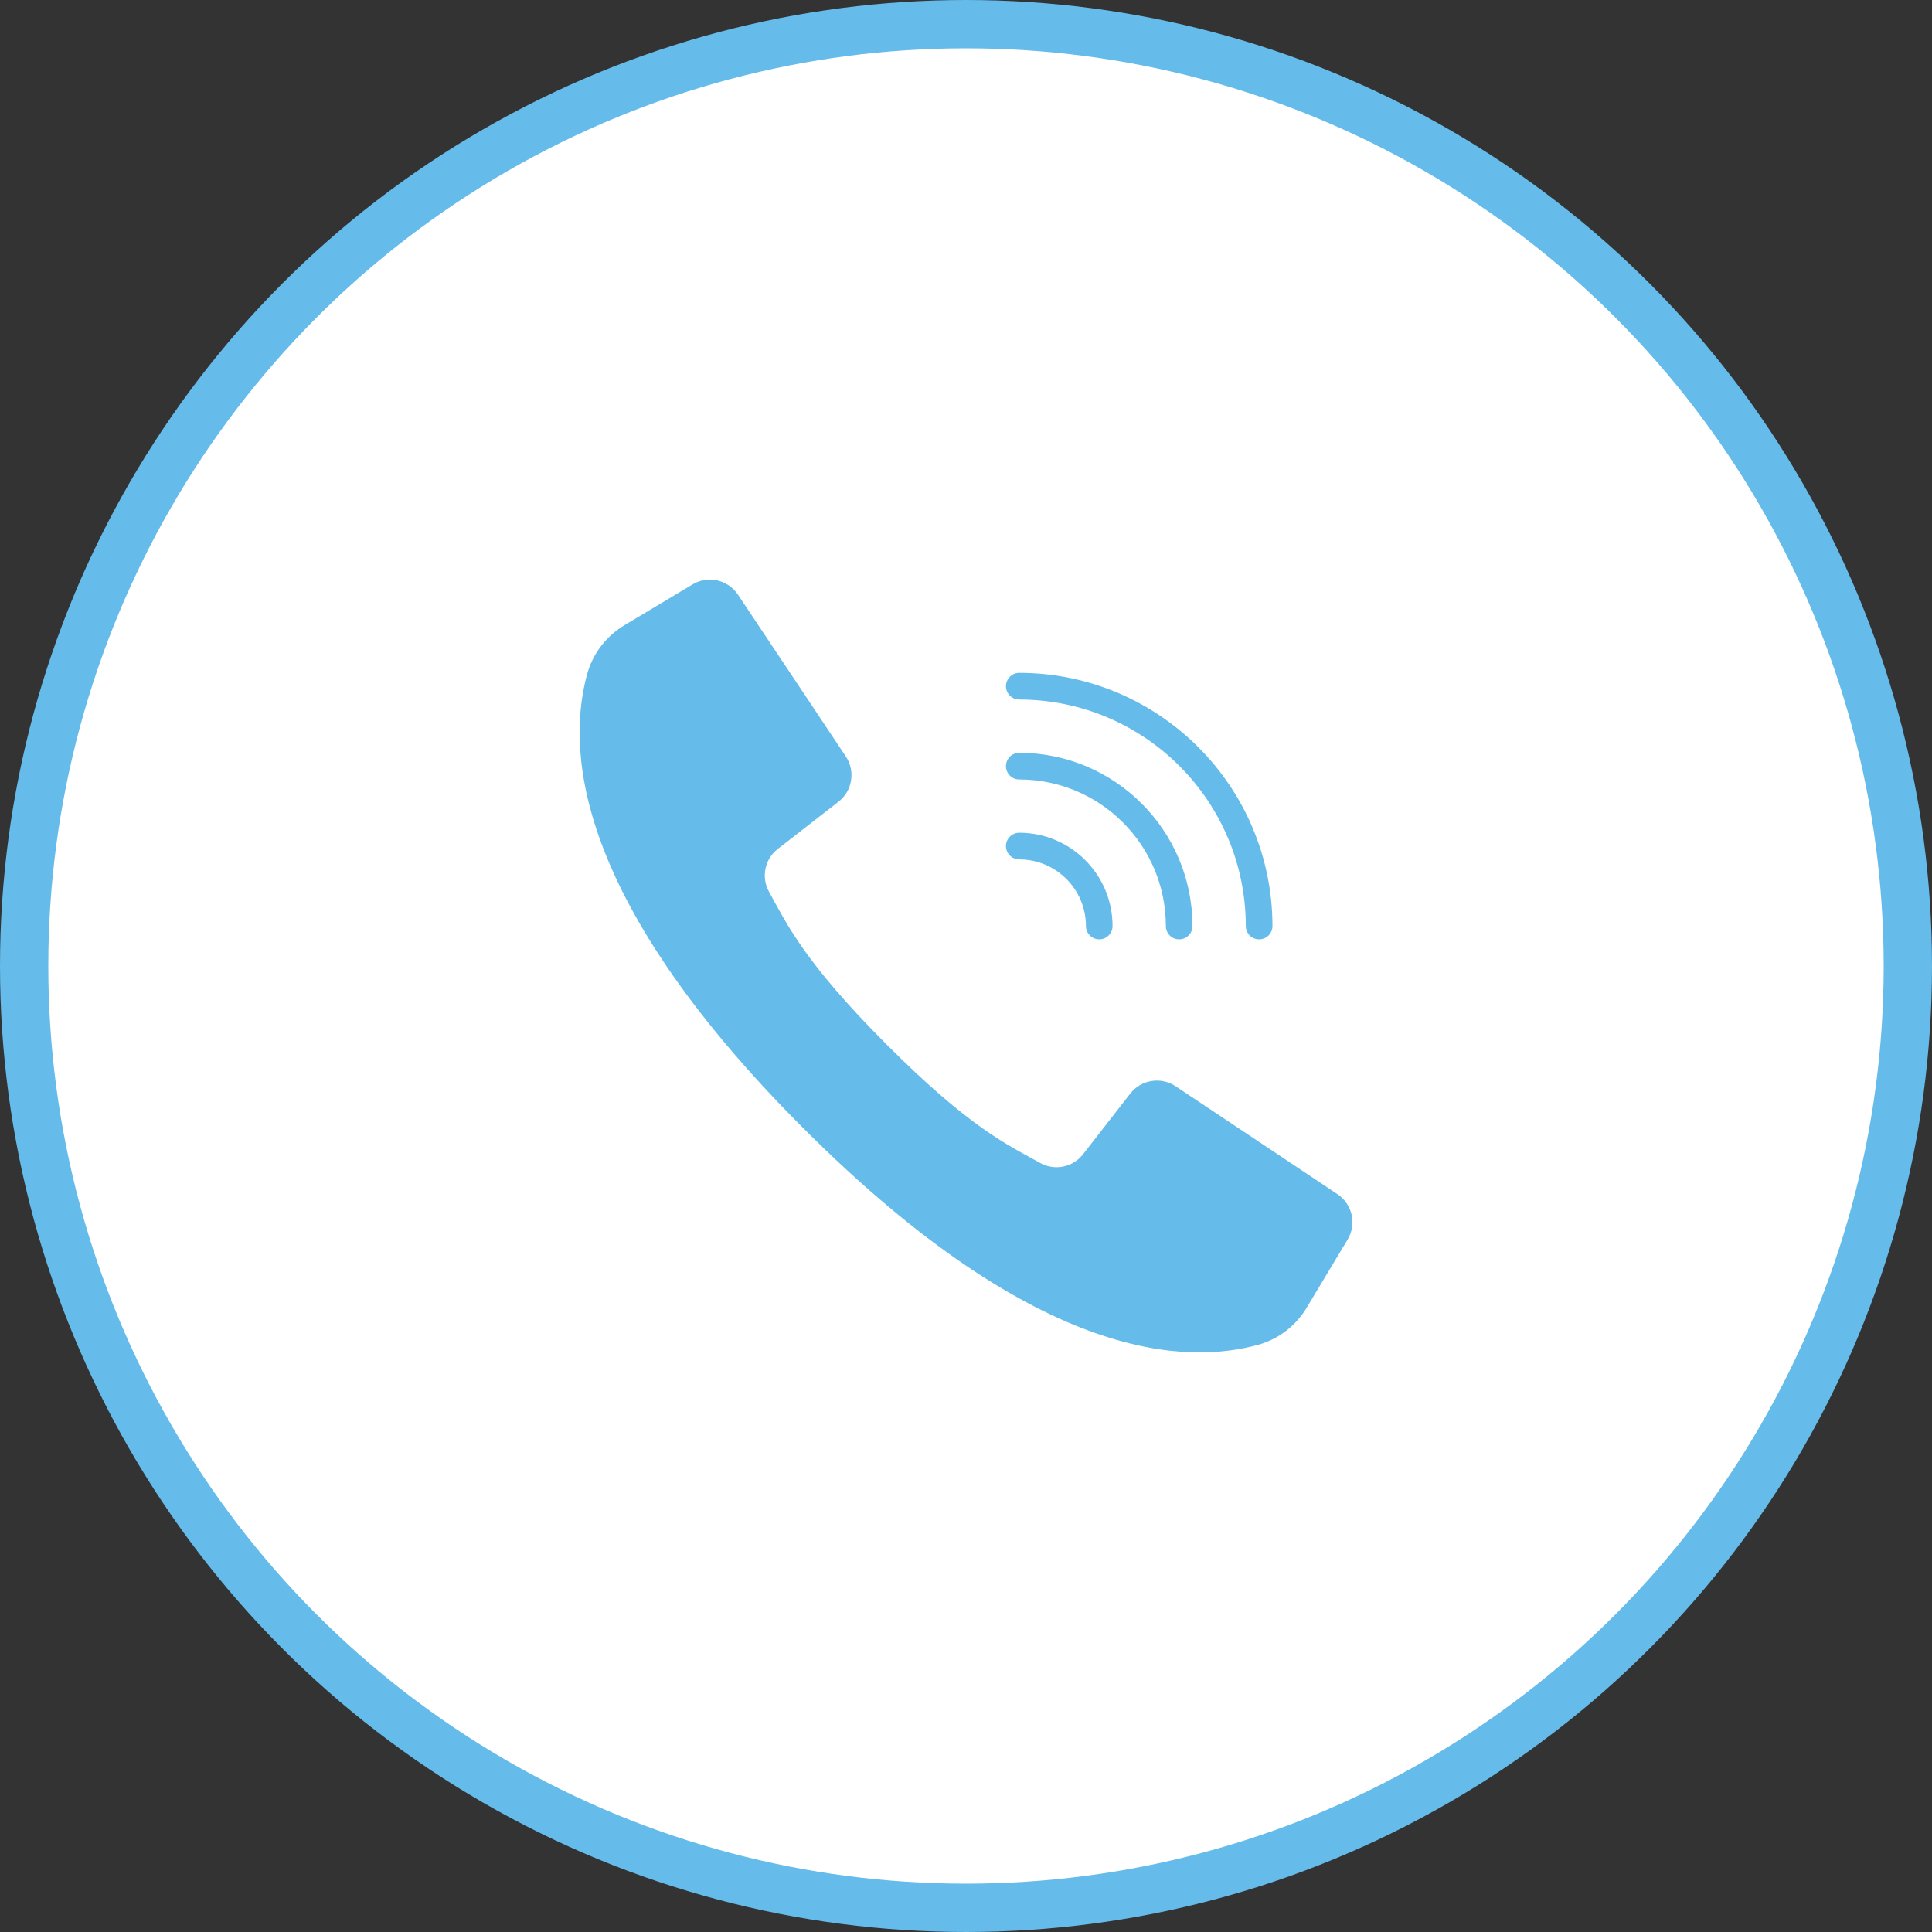
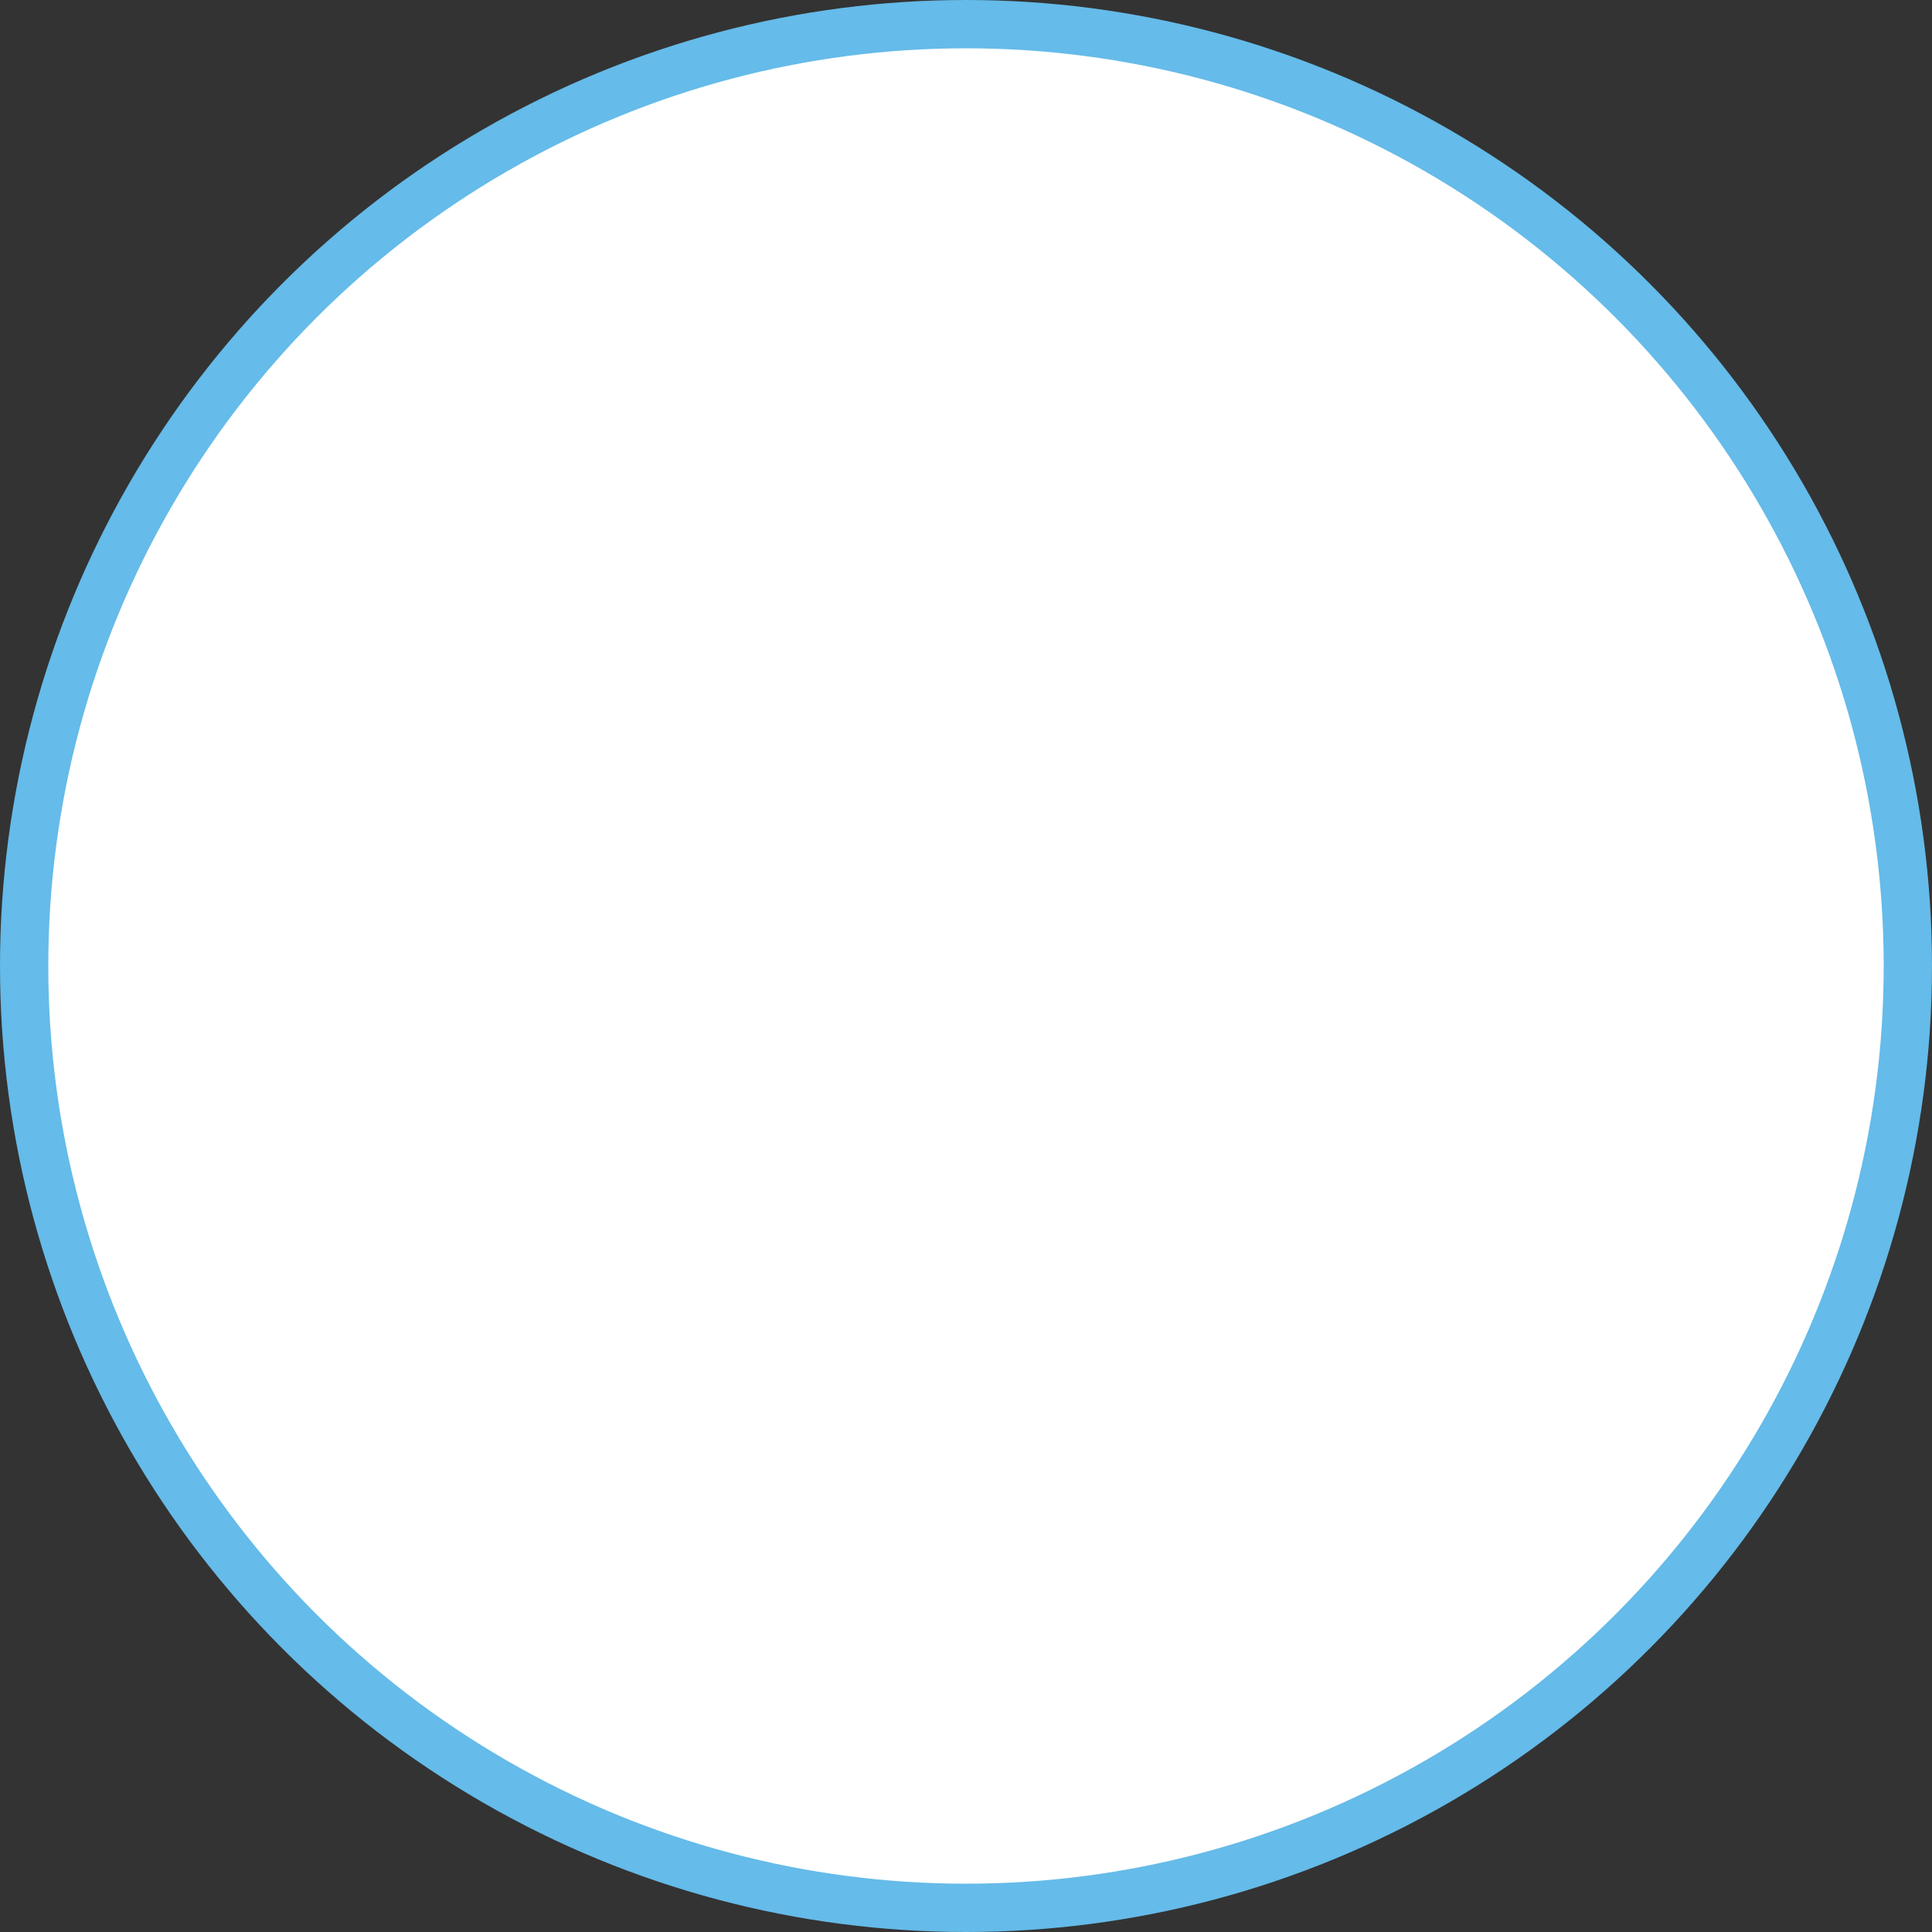
<svg xmlns="http://www.w3.org/2000/svg" width="40" height="40" viewBox="0 0 40 40" fill="none">
  <rect x="0" y="0" width="40" height="40" fill="#333333" stroke="none" />
  <circle cx="20" cy="20" r="19.5" fill="white" stroke="#65BBE9" />
  <g clip-path="url(#clip0)">
-     <path d="M27.689 24.723L25.916 23.54L24.339 22.489C24.035 22.287 23.625 22.353 23.401 22.641L22.425 23.895C22.215 24.168 21.838 24.246 21.538 24.079C20.876 23.711 20.093 23.364 18.366 21.635C16.638 19.905 16.289 19.125 15.921 18.462C15.755 18.162 15.833 17.785 16.105 17.575L17.359 16.6C17.648 16.375 17.714 15.966 17.512 15.662L16.493 14.133L15.278 12.311C15.071 12.001 14.657 11.908 14.338 12.1L12.936 12.94C12.558 13.163 12.279 13.523 12.159 13.946C11.776 15.343 11.699 18.425 16.637 23.363C21.576 28.302 24.657 28.225 26.054 27.841C26.477 27.721 26.837 27.443 27.06 27.064L27.901 25.663C28.093 25.343 28 24.929 27.689 24.723Z" fill="#65BBE9" />
-     <path d="M21.103 14.483C23.692 14.486 25.79 16.584 25.793 19.172C25.793 19.325 25.916 19.448 26.069 19.448C26.221 19.448 26.345 19.325 26.345 19.172C26.341 16.279 23.997 13.934 21.103 13.931C20.951 13.931 20.827 14.055 20.827 14.207C20.827 14.359 20.951 14.483 21.103 14.483Z" fill="#65BBE9" />
    <path d="M21.103 16.138C22.778 16.14 24.136 17.497 24.138 19.172C24.138 19.325 24.261 19.448 24.414 19.448C24.566 19.448 24.689 19.325 24.689 19.172C24.687 17.193 23.083 15.588 21.103 15.586C20.951 15.586 20.827 15.71 20.827 15.862C20.827 16.014 20.951 16.138 21.103 16.138Z" fill="#65BBE9" />
-     <path d="M21.103 17.793C21.865 17.794 22.482 18.411 22.483 19.172C22.483 19.324 22.606 19.448 22.758 19.448C22.911 19.448 23.034 19.325 23.034 19.172C23.033 18.106 22.169 17.242 21.103 17.241C20.951 17.241 20.827 17.365 20.827 17.517C20.827 17.669 20.951 17.793 21.103 17.793Z" fill="#65BBE9" />
  </g>
  <defs>
    <clipPath id="clip0">
-       <rect width="16" height="16" fill="white" transform="translate(12 12)" />
-     </clipPath>
+       </clipPath>
  </defs>
</svg>